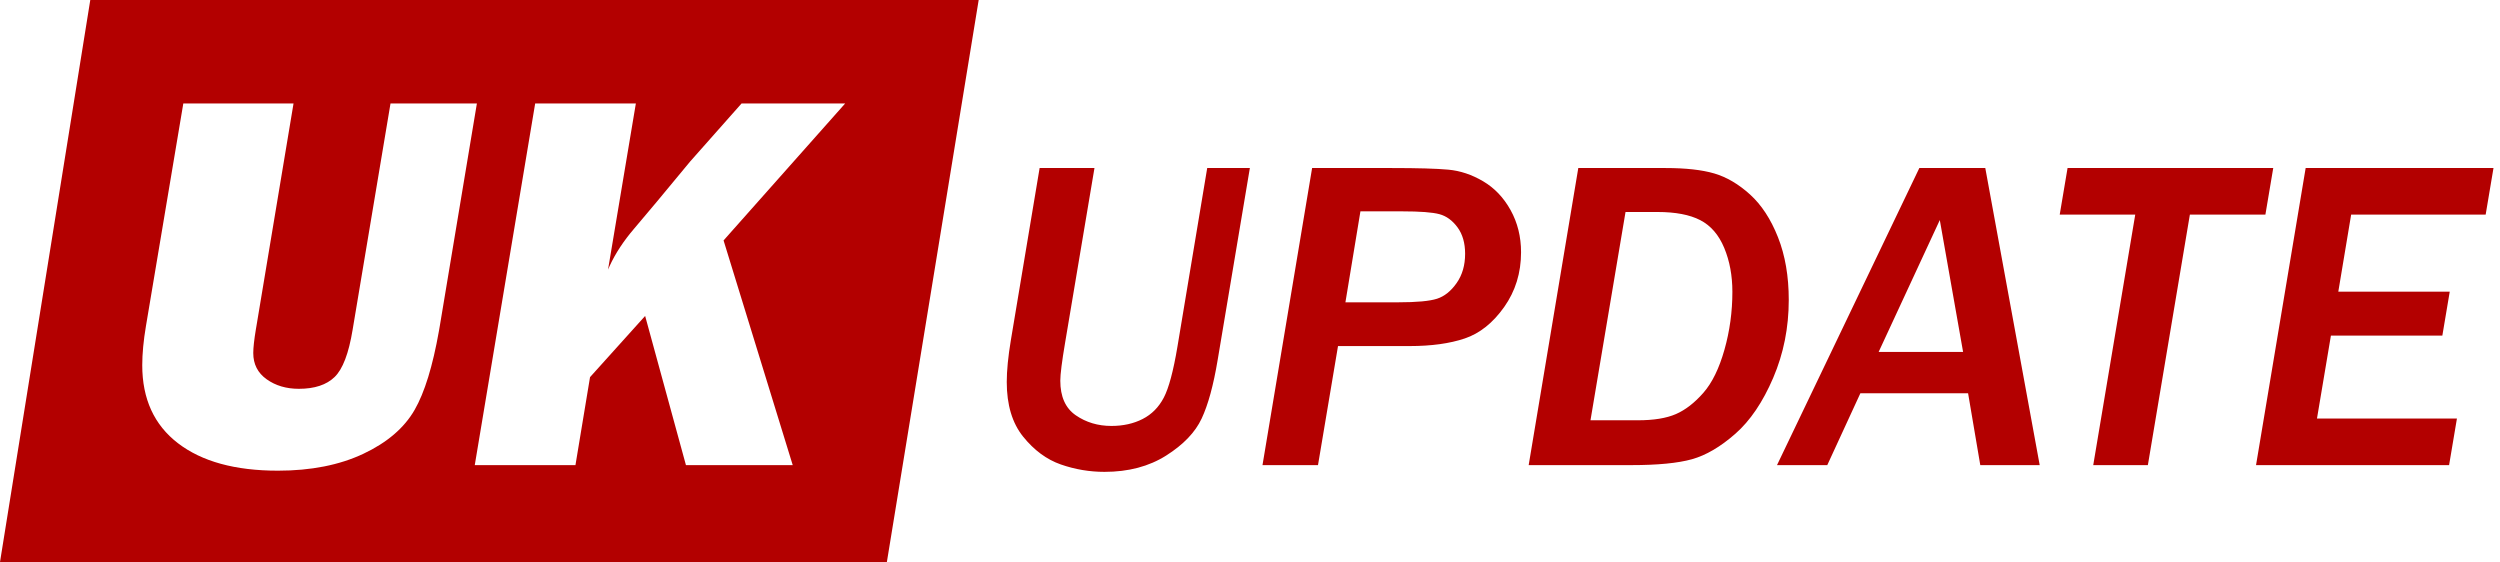
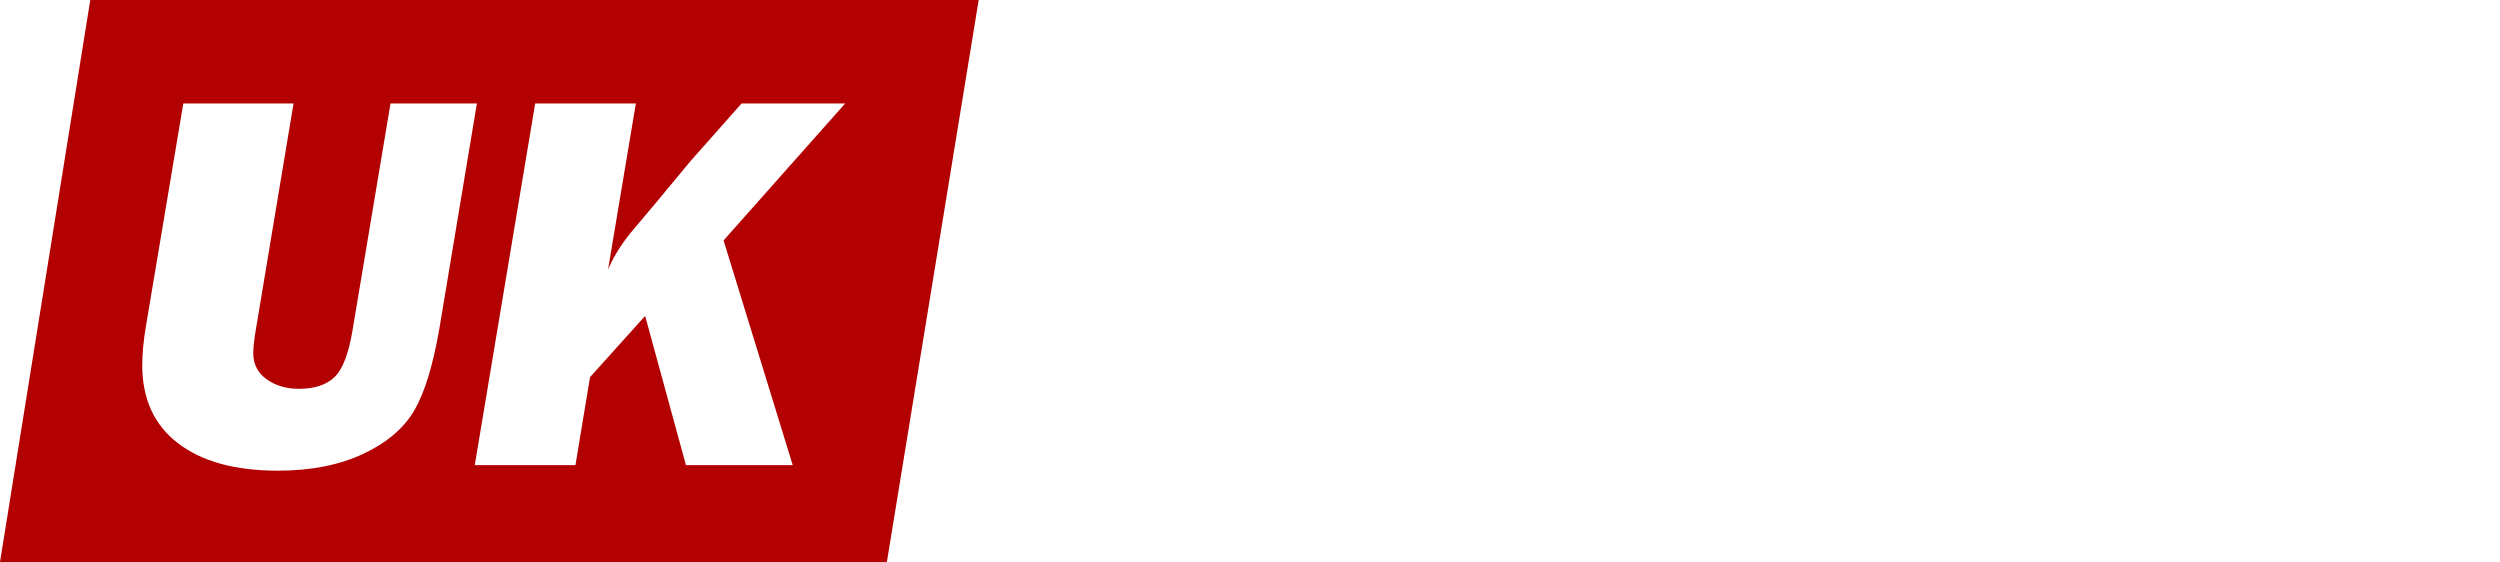
<svg xmlns="http://www.w3.org/2000/svg" width="258px" height="58px" viewBox="0 0 258 58" version="1.1">
  <title>ukupdate-logo_sw-1z</title>
  <defs>
    <filter id="filter-1">
      <feColorMatrix in="SourceGraphic" type="matrix" values="0 0 0 0 1 0 0 0 0 1 0 0 0 0 1 0 0 0 1 0" />
    </filter>
  </defs>
  <g id="Reihenlogos" stroke="none" stroke-width="1" fill="none" fill-rule="evenodd">
    <g id="logo-collection_sw" transform="translate(-347, -177)">
      <g filter="url(#filter-1)" id="ukupdate-logo_sw-1z">
        <g transform="translate(347, 177)">
          <path d="M101,0 L91.525,58 L0,58 L9.317,0 L101,0 Z M30.293,10.676 L18.918,10.676 L15.062,33.645 C14.807,35.158 14.68,36.507 14.68,37.691 C14.68,41.173 15.91,43.857 18.371,45.744 C20.832,47.631 24.268,48.574 28.68,48.574 C32.089,48.574 35.023,47.995 37.484,46.838 C39.945,45.68 41.714,44.167 42.789,42.299 C43.818,40.512 44.655,37.795 45.3,34.148 L45.387,33.645 L49.215,10.676 L40.301,10.676 L36.391,34.027 C35.99,36.47 35.37,38.097 34.531,38.908 C33.693,39.719 32.462,40.125 30.84,40.125 C29.546,40.125 28.438,39.797 27.518,39.141 C26.597,38.484 26.137,37.582 26.137,36.434 C26.137,35.882 26.229,35.055 26.412,33.952 L26.465,33.645 L30.293,10.676 Z M65.621,10.676 L55.23,10.676 L48.996,48 L59.387,48 L60.891,38.922 L66.578,32.605 L70.789,48 L81.809,48 L74.672,24.812 L87.223,10.676 L76.531,10.676 L71.227,16.664 C68.565,19.891 66.637,22.201 65.443,23.596 C64.358,24.863 63.517,26.143 62.921,27.433 L62.75,27.82 L65.621,10.676 Z" id="Combined-Shape" fill="#B30000" />
-           <path d="M113.982,48.696 C116.453,48.696 118.576,48.135 120.35,47.012 C122.125,45.889 123.345,44.616 124.011,43.193 C124.678,41.771 125.228,39.757 125.662,37.151 L125.662,37.151 L128.986,17.341 L124.584,17.341 L121.507,35.804 C121.088,38.304 120.62,40.049 120.103,41.037 C119.586,42.025 118.86,42.759 117.924,43.238 C116.988,43.717 115.914,43.957 114.701,43.957 C113.309,43.957 112.081,43.59 111.018,42.856 C109.954,42.123 109.423,40.932 109.423,39.285 C109.423,38.626 109.588,37.324 109.917,35.377 L109.917,35.377 L112.949,17.341 L107.289,17.341 L104.324,35.085 C104.04,36.792 103.897,38.237 103.897,39.42 C103.897,41.786 104.463,43.669 105.593,45.069 C106.724,46.469 108.019,47.424 109.479,47.933 C110.939,48.442 112.44,48.696 113.982,48.696 Z M136.017,48 L138.083,35.714 L145.473,35.714 C147.719,35.714 149.617,35.452 151.167,34.928 C152.716,34.404 154.071,33.322 155.232,31.682 C156.392,30.042 156.973,28.16 156.973,26.033 C156.973,24.431 156.613,22.982 155.895,21.687 C155.176,20.392 154.232,19.4 153.064,18.711 C151.896,18.022 150.699,17.622 149.471,17.509 C148.243,17.397 146.296,17.341 143.631,17.341 L143.631,17.341 L135.41,17.341 L130.289,48 L136.017,48 Z M144.282,31.199 L138.847,31.199 L140.396,21.811 L144.687,21.811 C146.543,21.811 147.831,21.908 148.55,22.103 C149.269,22.297 149.89,22.75 150.414,23.461 C150.938,24.173 151.2,25.082 151.2,26.19 C151.2,27.373 150.908,28.38 150.324,29.211 C149.74,30.042 149.066,30.582 148.303,30.829 C147.539,31.076 146.199,31.199 144.282,31.199 L144.282,31.199 Z M168.36,48 C171.071,48 173.152,47.798 174.604,47.394 C176.057,46.989 177.551,46.113 179.085,44.766 C180.62,43.418 181.923,41.494 182.994,38.993 C184.064,36.493 184.6,33.812 184.6,30.952 C184.6,28.511 184.229,26.355 183.488,24.483 C182.747,22.612 181.785,21.14 180.602,20.07 C179.419,18.999 178.191,18.277 176.918,17.902 C175.645,17.528 173.968,17.341 171.887,17.341 L171.887,17.341 L162.88,17.341 L157.759,48 L168.36,48 Z M169.034,43.373 L164.138,43.373 L167.754,21.878 L171.056,21.878 C172.912,21.878 174.384,22.159 175.469,22.72 C176.555,23.282 177.378,24.236 177.94,25.584 C178.501,26.932 178.782,28.444 178.782,30.121 C178.782,32.173 178.509,34.164 177.962,36.096 C177.416,38.027 176.69,39.51 175.784,40.543 C174.878,41.576 173.934,42.306 172.954,42.733 C171.973,43.16 170.666,43.373 169.034,43.373 L169.034,43.373 Z M188.575,48 L191.989,40.588 L203.107,40.588 L204.365,48 L210.497,48 L204.882,17.341 L198.076,17.341 L183.387,48 L188.575,48 Z M202.591,36.32 L193.876,36.32 L200.188,22.709 L202.591,36.32 Z M221.66,48 L225.995,22.147 L233.789,22.147 L234.598,17.341 L213.372,17.341 L212.563,22.147 L220.357,22.147 L216.022,48 L221.66,48 Z M252.746,48 L253.555,43.193 L239.112,43.193 L240.55,34.636 L252.05,34.636 L252.813,30.099 L241.313,30.099 L242.639,22.147 L256.52,22.147 L257.328,17.341 L237.944,17.341 L232.823,48 L252.746,48 Z" id="UPDATE" fill="#B30000" fill-rule="nonzero" />
        </g>
      </g>
    </g>
  </g>
</svg>